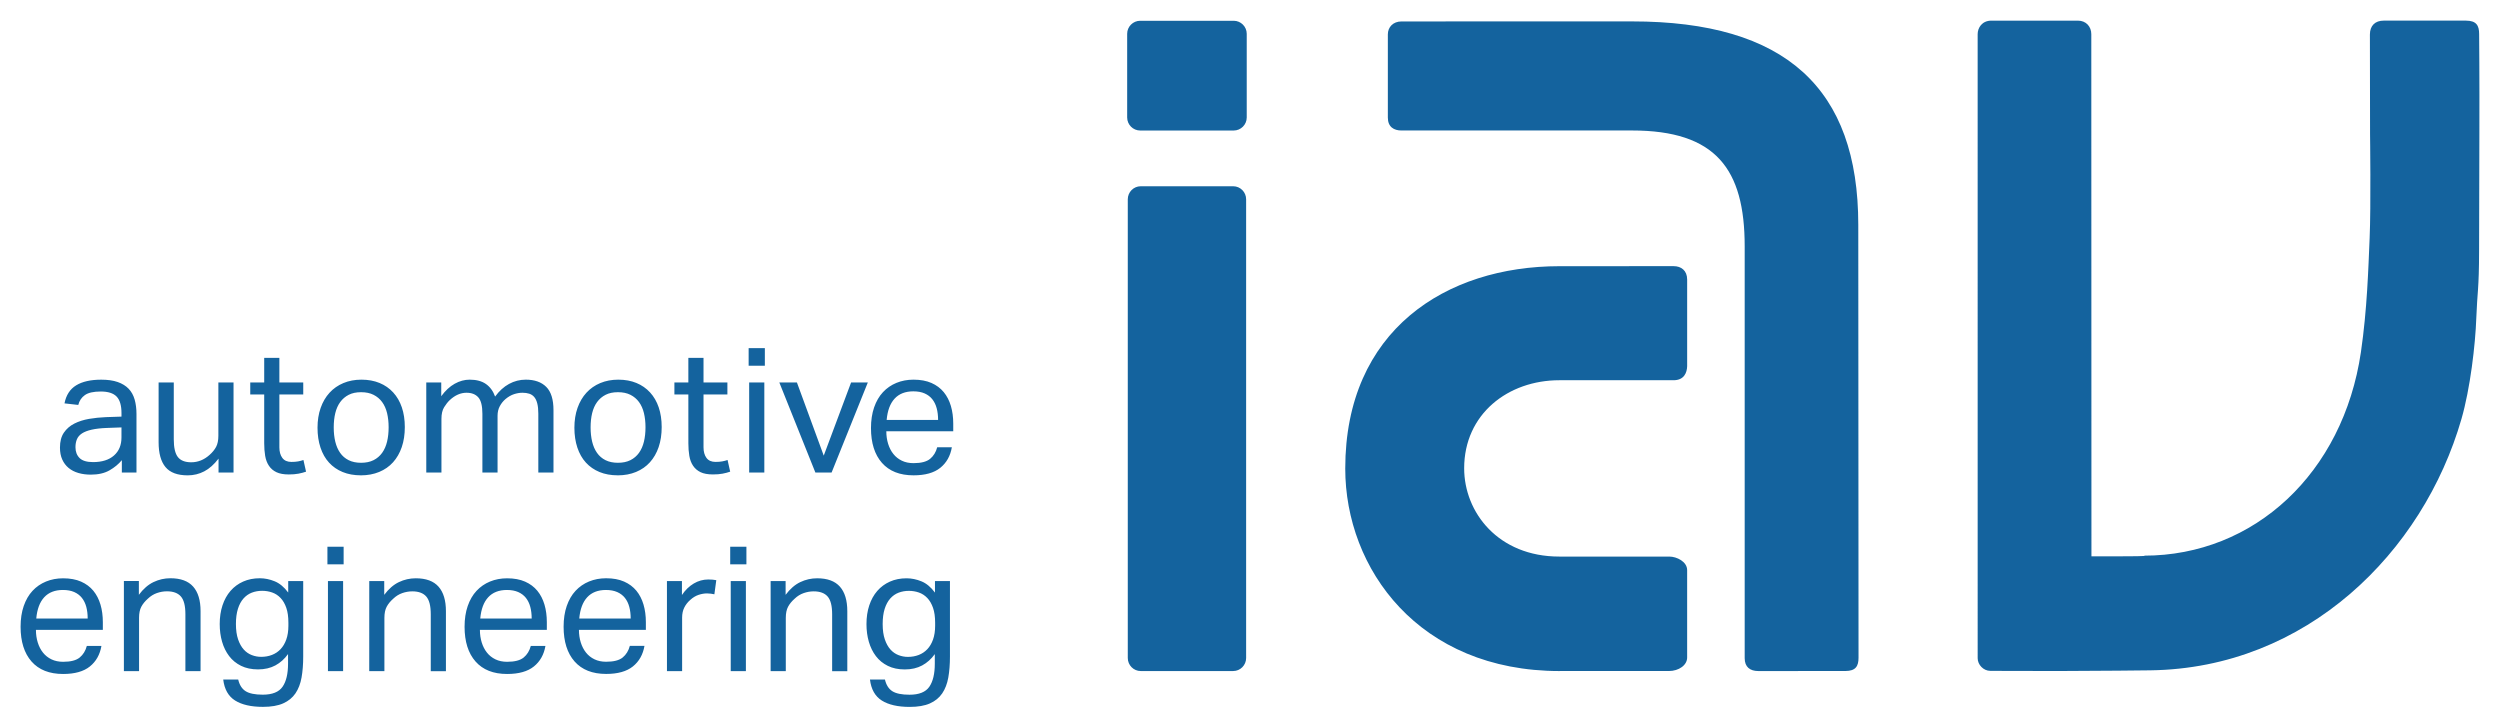
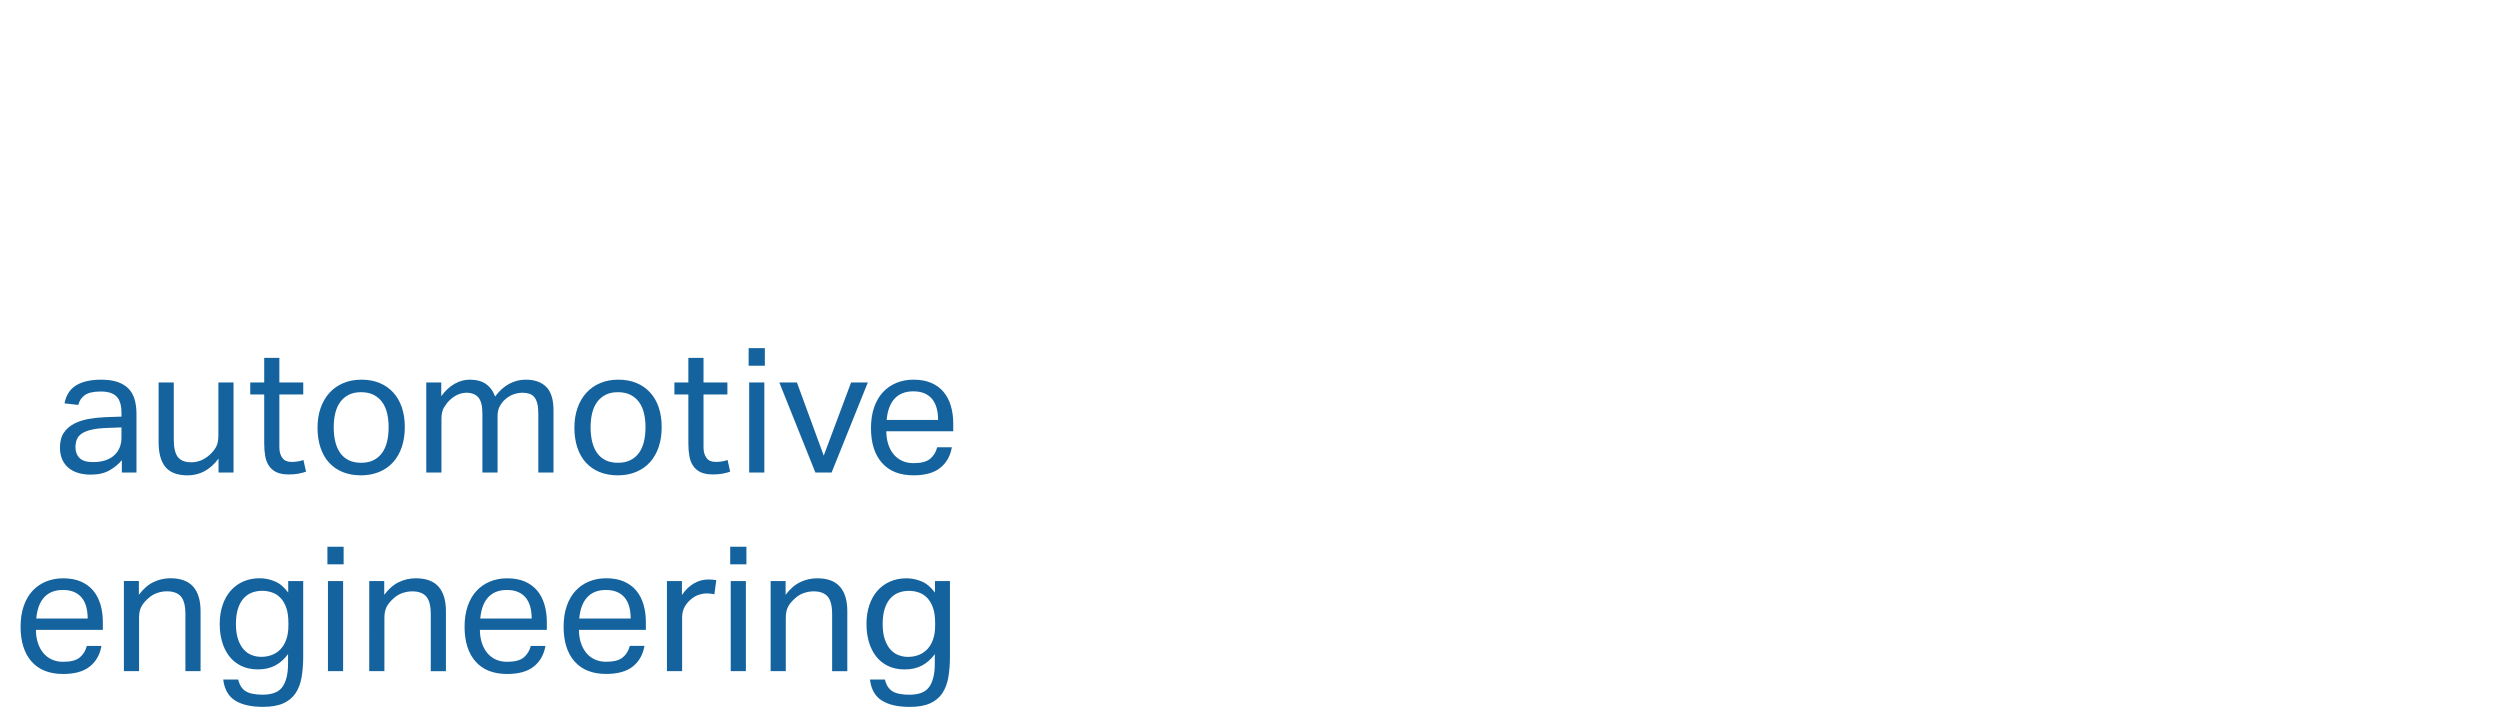
<svg xmlns="http://www.w3.org/2000/svg" version="1.1" width="1024" height="298" viewBox="-1.337 -1.337 162.383 47.25" id="svg3353">
  <defs id="defs3355" />
-   <path d="m 79.603,41.399 c 0,0.466 -0.377,0.847 -0.838,0.847 l -6.011,0 c -0.461,0 -0.838,-0.381 -0.838,-0.847 l 0,-29.794 c 0,-0.466 0.377,-0.847 0.838,-0.847 l 6.011,0 c 0.461,0 0.838,0.381 0.838,0.847 m 0.039,-5.314 c 0,0.466 -0.381,0.847 -0.847,0.847 l -6.072,0 c -0.466,0 -0.847,-0.381 -0.847,-0.847 l 0,-5.435 c 0,-0.466 0.381,-0.847 0.847,-0.847 l 6.072,0 c 0.466,0 0.847,0.381 0.847,0.847 m 25.021,-0.807 -14.969,0.004 c -0.545,0 -0.886,0.371 -0.886,0.839 l 0,5.407 c 0,0.614 0.401,0.837 0.886,0.837 0,0 14.954,-6.3e-4 14.969,-0.001 5.45,0 7.323,2.5 7.323,7.528 l 0,26.748 c 0,0.572 0.343,0.837 0.894,0.836 l 5.644,-0.003 c 0.679,0 0.856,-0.322 0.856,-0.865 0,0 -0.016,-28.081 -0.016,-28.116 -2e-5,-8.878 -4.726,-13.213 -14.701,-13.213 m -4.689,42.197 c -9.167,0 -13.933,-6.65 -13.933,-13.151 0,-8.989 6.546,-13.146 13.906,-13.146 1.55,0 7.421,-0.003 7.421,-0.003 0.491,-10e-4 0.881,0.284 0.881,0.869 l 0,5.625 c -0.011,0.426 -0.199,0.915 -0.881,0.916 l -7.421,0 c -3.333,0 -6.182,2.197 -6.182,5.72 0,2.861 2.207,5.734 6.182,5.734 l 7.141,0 c 0.483,0 1.16,0.329 1.16,0.88 l 0,5.678 c 0,0.497 -0.541,0.876 -1.188,0.876 -1.845,0 -4.5,-6.2e-4 -7.086,-6.2e-4 m 58.862,-42.245 -5.345,1.2e-4 C 152.939,-6.3e-4 152.596,0.326 152.596,0.898 l 0.01,6.482 c 0,0 0.061,4.682 -0.027,6.728 -0.088,2.046 -0.16,4.622 -0.567,7.426 -1.155,7.85 -6.921,13.218 -14.088,13.218 -0.006,0 0.442,0.042 -1.499,0.042 -0.484,-1.2e-4 -1.11,-2.5e-4 -1.916,-2.5e-4 l -0.009,-33.916 c 0,-0.491 -0.342,-0.877 -0.868,-0.877 l -5.623,0 c -0.613,0 -0.891,0.471 -0.891,0.877 0,0 0.001,40.005 0.001,40.536 0,0.423 0.375,0.82 0.822,0.82 0.243,0 1.718,0.011 4.551,0.01 2.21,-8.8e-4 5.838,-0.044 5.838,-0.044 10.153,-0.131 17.719,-7.667 20.213,-16.327 0.57,-1.976 0.903,-4.822 0.963,-6.535 0.06,-1.682 0.179,-1.864 0.182,-4.389 0.002,-2.273 0.01,-5.111 0.019,-7.643 0.013,-3.515 -0.016,-6.44 -0.016,-6.44 C 159.69,0.322 159.514,0 158.835,0" id="path3107" style="fill:#14639e;fill-opacity:1;fill-rule:nonzero;stroke:none" />
  <path d="m 56.143,42.799 c 0.083,0.354 0.243,0.607 0.481,0.758 0.238,0.151 0.609,0.227 1.115,0.227 0.619,0 1.047,-0.172 1.285,-0.515 0.238,-0.343 0.357,-0.843 0.357,-1.5 l 0,-0.623 c -0.226,0.317 -0.5,0.562 -0.821,0.736 -0.321,0.173 -0.696,0.26 -1.126,0.26 -0.423,0 -0.791,-0.077 -1.104,-0.232 -0.313,-0.154 -0.572,-0.366 -0.775,-0.634 -0.204,-0.268 -0.356,-0.579 -0.459,-0.934 -0.102,-0.354 -0.153,-0.736 -0.153,-1.143 0,-0.445 0.06,-0.851 0.181,-1.217 0.121,-0.366 0.294,-0.679 0.521,-0.94 0.226,-0.26 0.5,-0.462 0.821,-0.605 0.321,-0.143 0.681,-0.215 1.081,-0.215 0.324,0 0.647,0.066 0.968,0.198 0.321,0.132 0.613,0.375 0.877,0.73 l 0,-0.747 0.973,0 0,4.901 c 0,0.506 -0.036,0.96 -0.107,1.364 -0.072,0.404 -0.204,0.747 -0.396,1.03 -0.193,0.283 -0.458,0.5 -0.798,0.651 -0.34,0.151 -0.777,0.226 -1.313,0.226 -0.77,0 -1.373,-0.138 -1.811,-0.413 -0.438,-0.276 -0.694,-0.73 -0.77,-1.364 l 0.974,0 z m 3.26,-3.685 c 0,-0.386 -0.045,-0.709 -0.136,-0.97 -0.09,-0.261 -0.214,-0.475 -0.372,-0.641 -0.158,-0.166 -0.34,-0.285 -0.547,-0.357 -0.207,-0.072 -0.423,-0.108 -0.649,-0.108 -0.241,0 -0.464,0.04 -0.671,0.119 -0.207,0.08 -0.387,0.206 -0.542,0.38 -0.154,0.174 -0.274,0.397 -0.361,0.67 -0.086,0.273 -0.13,0.602 -0.13,0.987 0,0.393 0.047,0.726 0.141,0.999 0.094,0.272 0.216,0.492 0.367,0.658 0.15,0.167 0.325,0.287 0.525,0.363 0.199,0.076 0.401,0.113 0.604,0.113 0.256,0 0.491,-0.042 0.705,-0.125 0.214,-0.083 0.401,-0.208 0.558,-0.374 0.158,-0.167 0.282,-0.376 0.372,-0.63 0.09,-0.253 0.136,-0.55 0.136,-0.891 m -10.685,-2.904 0.973,0 0,0.894 c 0.287,-0.385 0.604,-0.66 0.951,-0.826 0.347,-0.166 0.713,-0.249 1.098,-0.249 0.664,0 1.156,0.181 1.477,0.543 0.321,0.362 0.481,0.894 0.481,1.596 l 0,3.894 -0.985,0 0,-3.701 c 0,-0.543 -0.098,-0.926 -0.294,-1.149 -0.196,-0.223 -0.498,-0.334 -0.905,-0.334 -0.219,0 -0.436,0.038 -0.651,0.113 -0.215,0.075 -0.409,0.196 -0.583,0.362 -0.189,0.166 -0.332,0.342 -0.43,0.526 -0.098,0.185 -0.147,0.424 -0.147,0.719 l 0,3.463 -0.985,0 m -2.626,-8.082 1.053,0 0,1.143 -1.053,0 0,-1.143 z m 0.034,2.23 0.985,0 0,5.852 -0.985,0 m -4.143,-5.852 0.974,0 0,0.905 c 0.219,-0.324 0.475,-0.573 0.77,-0.747 0.294,-0.173 0.607,-0.26 0.94,-0.26 0.204,0 0.377,0.015 0.521,0.045 l -0.124,0.917 c -0.076,-0.015 -0.151,-0.028 -0.227,-0.04 -0.075,-0.011 -0.158,-0.017 -0.249,-0.017 -0.181,0 -0.366,0.032 -0.555,0.096 -0.189,0.064 -0.366,0.172 -0.532,0.323 -0.166,0.143 -0.296,0.309 -0.391,0.498 -0.095,0.189 -0.141,0.407 -0.141,0.656 l 0,3.475 -0.985,0 m -1.46,-1.641 c -0.098,0.566 -0.349,1.012 -0.753,1.336 -0.404,0.325 -0.983,0.487 -1.738,0.487 -0.89,0 -1.573,-0.27 -2.049,-0.809 -0.475,-0.539 -0.713,-1.292 -0.713,-2.258 0,-0.505 0.068,-0.955 0.204,-1.347 0.136,-0.392 0.326,-0.721 0.572,-0.985 0.245,-0.264 0.538,-0.466 0.877,-0.606 0.34,-0.14 0.709,-0.209 1.109,-0.209 0.453,0 0.841,0.072 1.166,0.215 0.324,0.143 0.59,0.342 0.798,0.594 0.207,0.253 0.362,0.553 0.464,0.9 0.102,0.347 0.153,0.728 0.153,1.143 l 0,0.498 -4.347,0 c 0,0.294 0.04,0.568 0.119,0.821 0.079,0.253 0.193,0.472 0.34,0.657 0.147,0.185 0.33,0.33 0.549,0.436 0.219,0.106 0.471,0.159 0.758,0.159 0.49,0 0.849,-0.092 1.075,-0.277 0.226,-0.185 0.381,-0.436 0.464,-0.753 l 0.951,0 z M 39.628,38.837 c 0,-0.279 -0.03,-0.532 -0.091,-0.758 -0.06,-0.227 -0.155,-0.421 -0.283,-0.583 -0.128,-0.162 -0.294,-0.288 -0.498,-0.379 -0.204,-0.09 -0.449,-0.136 -0.736,-0.136 -0.521,0 -0.926,0.159 -1.217,0.475 -0.291,0.317 -0.462,0.777 -0.515,1.381 m -2.196,1.777 c -0.098,0.566 -0.349,1.012 -0.753,1.336 -0.404,0.325 -0.983,0.487 -1.738,0.487 -0.89,0 -1.573,-0.27 -2.049,-0.809 -0.475,-0.539 -0.713,-1.292 -0.713,-2.258 0,-0.505 0.068,-0.955 0.204,-1.347 0.136,-0.392 0.326,-0.721 0.572,-0.985 0.245,-0.264 0.538,-0.466 0.877,-0.606 0.34,-0.14 0.709,-0.209 1.109,-0.209 0.453,0 0.841,0.072 1.166,0.215 0.324,0.143 0.59,0.342 0.798,0.594 0.207,0.253 0.362,0.553 0.464,0.9 0.102,0.347 0.153,0.728 0.153,1.143 l 0,0.498 -4.347,0 c 0,0.294 0.04,0.568 0.119,0.821 0.079,0.253 0.192,0.472 0.34,0.657 0.147,0.185 0.33,0.33 0.549,0.436 0.219,0.106 0.472,0.159 0.758,0.159 0.49,0 0.849,-0.092 1.075,-0.277 0.226,-0.185 0.381,-0.436 0.464,-0.753 l 0.951,0 z m -0.894,-1.777 c 0,-0.279 -0.03,-0.532 -0.091,-0.758 -0.06,-0.227 -0.155,-0.421 -0.283,-0.583 -0.129,-0.162 -0.294,-0.288 -0.498,-0.379 -0.204,-0.09 -0.449,-0.136 -0.736,-0.136 -0.521,0 -0.926,0.159 -1.217,0.475 -0.291,0.317 -0.462,0.777 -0.515,1.381 m -7.21,-2.434 0.973,0 0,0.894 c 0.287,-0.385 0.604,-0.66 0.951,-0.826 0.347,-0.166 0.713,-0.249 1.098,-0.249 0.664,0 1.156,0.181 1.477,0.543 0.321,0.362 0.481,0.894 0.481,1.596 l 0,3.894 -0.985,0 0,-3.701 c 0,-0.543 -0.098,-0.926 -0.294,-1.149 -0.196,-0.223 -0.498,-0.334 -0.906,-0.334 -0.219,0 -0.436,0.038 -0.651,0.113 -0.215,0.075 -0.409,0.196 -0.583,0.362 -0.189,0.166 -0.332,0.342 -0.43,0.526 -0.098,0.185 -0.147,0.424 -0.147,0.719 l 0,3.463 -0.985,0 m -2.716,-8.082 1.053,0 0,1.143 -1.053,0 0,-1.143 z m 0.034,2.23 0.985,0 0,5.852 -0.985,0 m -5.829,0.543 c 0.083,0.354 0.243,0.607 0.481,0.758 0.238,0.151 0.609,0.227 1.115,0.227 0.619,0 1.047,-0.172 1.285,-0.515 0.238,-0.343 0.356,-0.843 0.356,-1.5 l 0,-0.623 c -0.226,0.317 -0.5,0.562 -0.821,0.736 -0.321,0.173 -0.696,0.26 -1.126,0.26 -0.423,0 -0.79,-0.077 -1.104,-0.232 -0.313,-0.154 -0.572,-0.366 -0.775,-0.634 -0.204,-0.268 -0.357,-0.579 -0.459,-0.934 -0.102,-0.354 -0.153,-0.736 -0.153,-1.143 0,-0.445 0.06,-0.851 0.181,-1.217 0.121,-0.366 0.294,-0.679 0.521,-0.94 0.226,-0.26 0.5,-0.462 0.821,-0.605 0.321,-0.143 0.681,-0.215 1.081,-0.215 0.324,0 0.647,0.066 0.968,0.198 0.321,0.132 0.613,0.375 0.877,0.73 l 0,-0.747 0.974,0 0,4.901 c 0,0.506 -0.036,0.96 -0.107,1.364 -0.072,0.404 -0.204,0.747 -0.396,1.03 -0.192,0.283 -0.458,0.5 -0.798,0.651 -0.34,0.151 -0.777,0.226 -1.313,0.226 -0.77,0 -1.373,-0.138 -1.811,-0.413 -0.438,-0.276 -0.694,-0.73 -0.77,-1.364 l 0.974,0 z m 3.26,-3.685 c 0,-0.386 -0.045,-0.709 -0.136,-0.97 -0.09,-0.261 -0.214,-0.475 -0.372,-0.641 -0.158,-0.166 -0.34,-0.285 -0.547,-0.357 -0.207,-0.072 -0.423,-0.108 -0.649,-0.108 -0.241,0 -0.464,0.04 -0.671,0.119 -0.207,0.08 -0.387,0.206 -0.542,0.38 -0.154,0.174 -0.275,0.397 -0.361,0.67 -0.086,0.273 -0.13,0.602 -0.13,0.987 0,0.393 0.047,0.726 0.141,0.999 0.094,0.272 0.216,0.492 0.367,0.658 0.15,0.167 0.325,0.287 0.525,0.363 0.199,0.076 0.401,0.113 0.604,0.113 0.256,0 0.491,-0.042 0.705,-0.125 0.214,-0.083 0.401,-0.208 0.558,-0.374 0.158,-0.167 0.282,-0.376 0.372,-0.63 0.09,-0.253 0.136,-0.55 0.136,-0.891 m -10.685,-2.904 0.973,0 0,0.894 c 0.287,-0.385 0.604,-0.66 0.951,-0.826 0.347,-0.166 0.713,-0.249 1.098,-0.249 0.664,0 1.156,0.181 1.477,0.543 0.321,0.362 0.481,0.894 0.481,1.596 l 0,3.894 -0.985,0 0,-3.701 c 0,-0.543 -0.098,-0.926 -0.294,-1.149 -0.196,-0.223 -0.498,-0.334 -0.905,-0.334 -0.219,0 -0.436,0.038 -0.651,0.113 -0.215,0.075 -0.409,0.196 -0.583,0.362 -0.189,0.166 -0.332,0.342 -0.43,0.526 -0.098,0.185 -0.147,0.424 -0.147,0.719 l 0,3.463 -0.985,0 M 5.252,40.614 c -0.098,0.566 -0.349,1.012 -0.753,1.336 -0.404,0.325 -0.983,0.487 -1.738,0.487 -0.89,0 -1.573,-0.27 -2.049,-0.809 C 0.238,41.088 0,40.335 0,39.369 0,38.864 0.068,38.414 0.204,38.022 0.34,37.63 0.53,37.301 0.775,37.037 1.02,36.773 1.313,36.571 1.653,36.432 c 0.34,-0.14 0.709,-0.209 1.109,-0.209 0.453,0 0.841,0.072 1.166,0.215 0.324,0.143 0.59,0.342 0.798,0.594 0.207,0.253 0.362,0.553 0.464,0.9 0.102,0.347 0.153,0.728 0.153,1.143 l 0,0.498 -4.346,0 c 0,0.294 0.04,0.568 0.119,0.821 0.079,0.253 0.192,0.472 0.34,0.657 0.147,0.185 0.33,0.33 0.549,0.436 0.219,0.106 0.472,0.159 0.758,0.159 0.49,0 0.849,-0.092 1.075,-0.277 0.226,-0.185 0.381,-0.436 0.464,-0.753 l 0.951,0 z M 4.358,38.837 c 0,-0.279 -0.03,-0.532 -0.09,-0.758 C 4.207,37.852 4.112,37.658 3.984,37.496 3.856,37.334 3.69,37.207 3.486,37.116 3.283,37.026 3.037,36.98 2.751,36.98 c -0.521,0 -0.926,0.159 -1.217,0.475 -0.291,0.317 -0.462,0.777 -0.515,1.381 M 60.489,27.712 c -0.098,0.566 -0.349,1.011 -0.753,1.335 -0.404,0.325 -0.983,0.487 -1.738,0.487 -0.89,0 -1.573,-0.27 -2.049,-0.809 -0.475,-0.539 -0.713,-1.292 -0.713,-2.258 0,-0.505 0.068,-0.954 0.204,-1.347 0.136,-0.392 0.326,-0.721 0.572,-0.985 0.245,-0.264 0.538,-0.466 0.877,-0.606 0.34,-0.14 0.709,-0.209 1.109,-0.209 0.453,0 0.841,0.072 1.166,0.215 0.324,0.143 0.59,0.342 0.798,0.595 0.207,0.253 0.362,0.553 0.464,0.9 0.102,0.347 0.153,0.729 0.153,1.143 l 0,0.498 -4.347,0 c 0,0.294 0.04,0.568 0.119,0.821 0.079,0.253 0.192,0.472 0.34,0.656 0.147,0.185 0.33,0.33 0.549,0.436 0.219,0.106 0.471,0.159 0.758,0.159 0.49,0 0.849,-0.092 1.075,-0.277 0.226,-0.185 0.381,-0.436 0.464,-0.753 l 0.951,0 z M 59.595,25.935 c 0,-0.279 -0.03,-0.532 -0.091,-0.758 -0.06,-0.226 -0.155,-0.421 -0.283,-0.583 -0.128,-0.162 -0.294,-0.289 -0.498,-0.379 -0.204,-0.091 -0.449,-0.136 -0.736,-0.136 -0.521,0 -0.926,0.159 -1.217,0.475 -0.291,0.317 -0.462,0.777 -0.515,1.381 m -6.973,-2.434 1.143,0 1.743,4.754 1.777,-4.754 1.087,0 -2.354,5.852 -1.053,0 m -4.335,-8.082 1.053,0 0,1.143 -1.053,0 0,-1.143 z m 0.034,2.23 0.985,0 0,5.852 -0.985,0 m -3.95,-5.071 -0.906,0 0,-0.781 0.906,0 0,-1.596 0.985,0 0,1.596 1.551,0 0,0.781 -1.551,0 0,3.43 c 0,0.287 0.064,0.517 0.192,0.691 0.128,0.173 0.324,0.26 0.589,0.26 0.166,0 0.311,-0.011 0.436,-0.034 0.125,-0.023 0.239,-0.053 0.345,-0.091 l 0.17,0.758 c -0.151,0.053 -0.315,0.096 -0.492,0.13 -0.177,0.034 -0.387,0.051 -0.628,0.051 -0.332,0 -0.6,-0.049 -0.804,-0.147 -0.204,-0.098 -0.366,-0.238 -0.487,-0.419 -0.121,-0.181 -0.202,-0.396 -0.243,-0.645 -0.042,-0.249 -0.062,-0.521 -0.062,-0.815 m -4.584,2.083 c -0.445,0 -0.842,-0.072 -1.188,-0.215 -0.347,-0.143 -0.641,-0.347 -0.883,-0.611 -0.242,-0.264 -0.426,-0.589 -0.555,-0.974 -0.128,-0.385 -0.193,-0.815 -0.193,-1.29 0,-0.475 0.068,-0.906 0.204,-1.29 0.136,-0.385 0.328,-0.713 0.577,-0.985 0.249,-0.272 0.549,-0.481 0.9,-0.628 0.351,-0.147 0.741,-0.221 1.171,-0.221 0.438,0 0.83,0.072 1.177,0.215 0.347,0.143 0.643,0.349 0.888,0.617 0.245,0.268 0.432,0.591 0.56,0.968 0.128,0.377 0.193,0.803 0.193,1.279 0,0.483 -0.066,0.917 -0.198,1.302 -0.132,0.385 -0.321,0.713 -0.566,0.985 -0.245,0.272 -0.545,0.481 -0.9,0.628 -0.355,0.147 -0.751,0.221 -1.188,0.221 z m 0.011,-0.815 c 0.315,0 0.585,-0.057 0.81,-0.17 0.225,-0.113 0.41,-0.272 0.557,-0.475 0.146,-0.204 0.253,-0.447 0.321,-0.73 0.068,-0.283 0.101,-0.594 0.101,-0.934 0,-0.332 -0.034,-0.637 -0.101,-0.917 -0.068,-0.279 -0.174,-0.519 -0.321,-0.719 -0.146,-0.2 -0.332,-0.356 -0.557,-0.47 -0.225,-0.113 -0.495,-0.17 -0.81,-0.17 -0.315,0 -0.583,0.056 -0.804,0.17 -0.221,0.113 -0.405,0.27 -0.551,0.47 -0.146,0.2 -0.253,0.44 -0.321,0.719 -0.068,0.279 -0.101,0.589 -0.101,0.928 0,0.34 0.034,0.649 0.101,0.928 0.068,0.279 0.172,0.521 0.315,0.725 0.142,0.204 0.326,0.362 0.551,0.475 0.225,0.113 0.495,0.17 0.81,0.17 m -12.451,-5.218 0.973,0 0,0.894 c 0.264,-0.362 0.555,-0.632 0.872,-0.809 0.317,-0.177 0.641,-0.266 0.974,-0.266 0.438,0 0.79,0.095 1.058,0.283 0.268,0.189 0.466,0.46 0.594,0.815 0.264,-0.362 0.566,-0.636 0.905,-0.821 0.34,-0.185 0.702,-0.277 1.087,-0.277 0.574,0 1.017,0.157 1.33,0.47 0.313,0.313 0.47,0.817 0.47,1.511 l 0,4.053 -0.985,0 0,-3.826 c 0,-0.264 -0.023,-0.485 -0.068,-0.662 -0.045,-0.177 -0.111,-0.317 -0.198,-0.419 -0.087,-0.102 -0.194,-0.173 -0.323,-0.215 -0.128,-0.041 -0.276,-0.062 -0.441,-0.062 -0.174,0 -0.355,0.03 -0.543,0.09 -0.189,0.061 -0.373,0.166 -0.555,0.317 -0.151,0.128 -0.276,0.283 -0.373,0.464 -0.098,0.181 -0.147,0.389 -0.147,0.623 l 0,3.69 -0.985,0 0,-3.815 c 0,-0.513 -0.089,-0.87 -0.266,-1.069 -0.177,-0.2 -0.432,-0.3 -0.764,-0.3 -0.385,0 -0.747,0.159 -1.087,0.475 -0.129,0.121 -0.251,0.276 -0.368,0.464 -0.117,0.189 -0.175,0.441 -0.175,0.758 l 0,3.486 -0.985,0 M 22.106,29.534 c -0.445,0 -0.841,-0.072 -1.188,-0.215 C 20.57,29.176 20.276,28.972 20.035,28.708 19.793,28.444 19.608,28.119 19.48,27.734 c -0.128,-0.385 -0.193,-0.815 -0.193,-1.29 0,-0.475 0.068,-0.906 0.204,-1.29 0.136,-0.385 0.328,-0.713 0.577,-0.985 0.249,-0.272 0.549,-0.481 0.9,-0.628 0.351,-0.147 0.741,-0.221 1.171,-0.221 0.438,0 0.83,0.072 1.177,0.215 0.347,0.143 0.643,0.349 0.888,0.617 0.245,0.268 0.432,0.591 0.56,0.968 0.128,0.377 0.193,0.803 0.193,1.279 0,0.483 -0.066,0.917 -0.198,1.302 -0.132,0.385 -0.321,0.713 -0.566,0.985 -0.245,0.272 -0.545,0.481 -0.9,0.628 -0.355,0.147 -0.751,0.221 -1.188,0.221 z m 0.011,-0.815 c 0.315,0 0.585,-0.057 0.81,-0.17 0.225,-0.113 0.41,-0.272 0.557,-0.475 0.146,-0.204 0.253,-0.447 0.321,-0.73 0.068,-0.283 0.101,-0.594 0.101,-0.934 0,-0.332 -0.034,-0.637 -0.101,-0.917 -0.068,-0.279 -0.174,-0.519 -0.321,-0.719 -0.146,-0.2 -0.332,-0.356 -0.557,-0.47 -0.225,-0.113 -0.495,-0.17 -0.81,-0.17 -0.315,0 -0.583,0.056 -0.804,0.17 -0.221,0.113 -0.405,0.27 -0.551,0.47 -0.146,0.2 -0.253,0.44 -0.321,0.719 -0.068,0.279 -0.101,0.589 -0.101,0.928 0,0.34 0.034,0.649 0.101,0.928 0.068,0.279 0.172,0.521 0.315,0.725 0.142,0.204 0.326,0.362 0.551,0.475 0.225,0.113 0.495,0.17 0.81,0.17 m -6.293,-4.437 -0.906,0 0,-0.781 0.906,0 0,-1.596 0.985,0 0,1.596 1.551,0 0,0.781 -1.551,0 0,3.43 c 0,0.287 0.064,0.517 0.193,0.691 0.128,0.173 0.324,0.26 0.589,0.26 0.166,0 0.311,-0.011 0.436,-0.034 0.124,-0.023 0.239,-0.053 0.345,-0.091 l 0.17,0.758 c -0.151,0.053 -0.315,0.096 -0.492,0.13 -0.177,0.034 -0.387,0.051 -0.628,0.051 -0.332,0 -0.6,-0.049 -0.804,-0.147 C 16.413,29.233 16.25,29.093 16.13,28.912 16.009,28.731 15.928,28.516 15.886,28.267 15.845,28.018 15.824,27.746 15.824,27.452 m -6.859,-3.95 0.985,0 0,3.69 c 0,0.543 0.089,0.928 0.266,1.155 0.177,0.226 0.466,0.34 0.866,0.34 0.438,0 0.834,-0.159 1.188,-0.475 0.189,-0.166 0.332,-0.342 0.43,-0.526 0.098,-0.185 0.147,-0.425 0.147,-0.719 l 0,-3.464 0.985,0 0,5.852 -0.974,0 0,-0.906 c -0.287,0.378 -0.596,0.653 -0.928,0.827 -0.332,0.173 -0.691,0.26 -1.075,0.26 -0.664,0 -1.145,-0.179 -1.443,-0.538 C 9.114,28.638 8.965,28.101 8.965,27.384 M 6.576,28.55 C 6.365,28.806 6.097,29.027 5.773,29.212 c -0.325,0.185 -0.728,0.277 -1.211,0.277 -0.294,0 -0.564,-0.036 -0.809,-0.108 C 3.507,29.31 3.296,29.201 3.118,29.053 2.941,28.906 2.803,28.723 2.705,28.504 2.607,28.286 2.558,28.029 2.558,27.735 c 0,-0.4 0.085,-0.724 0.255,-0.973 0.17,-0.249 0.396,-0.445 0.679,-0.589 0.283,-0.143 0.602,-0.245 0.957,-0.306 0.355,-0.06 0.721,-0.098 1.098,-0.113 l 1.007,-0.034 0,-0.227 c 0,-0.498 -0.106,-0.856 -0.317,-1.075 -0.211,-0.219 -0.555,-0.328 -1.03,-0.328 -0.468,0 -0.811,0.077 -1.03,0.232 -0.219,0.155 -0.362,0.368 -0.43,0.64 L 2.852,24.86 c 0.105,-0.536 0.358,-0.926 0.758,-1.171 0.4,-0.245 0.943,-0.368 1.63,-0.368 0.422,0 0.779,0.051 1.07,0.153 0.29,0.102 0.526,0.247 0.708,0.436 0.181,0.189 0.311,0.423 0.391,0.702 0.079,0.279 0.119,0.592 0.119,0.939 l 0,3.803 -0.951,0 0,-0.804 z m -0.023,-2.128 -0.94,0.034 c -0.4,0.015 -0.732,0.053 -0.996,0.113 -0.264,0.06 -0.474,0.141 -0.628,0.242 -0.155,0.102 -0.264,0.227 -0.328,0.377 -0.064,0.15 -0.096,0.323 -0.096,0.518 0,0.293 0.089,0.527 0.266,0.704 0.177,0.176 0.47,0.265 0.877,0.265 0.581,0 1.034,-0.143 1.358,-0.428 0.324,-0.285 0.487,-0.676 0.487,-1.171" id="path3149" style="fill:#14639e;fill-opacity:1;fill-rule:nonzero;stroke:none" />
</svg>